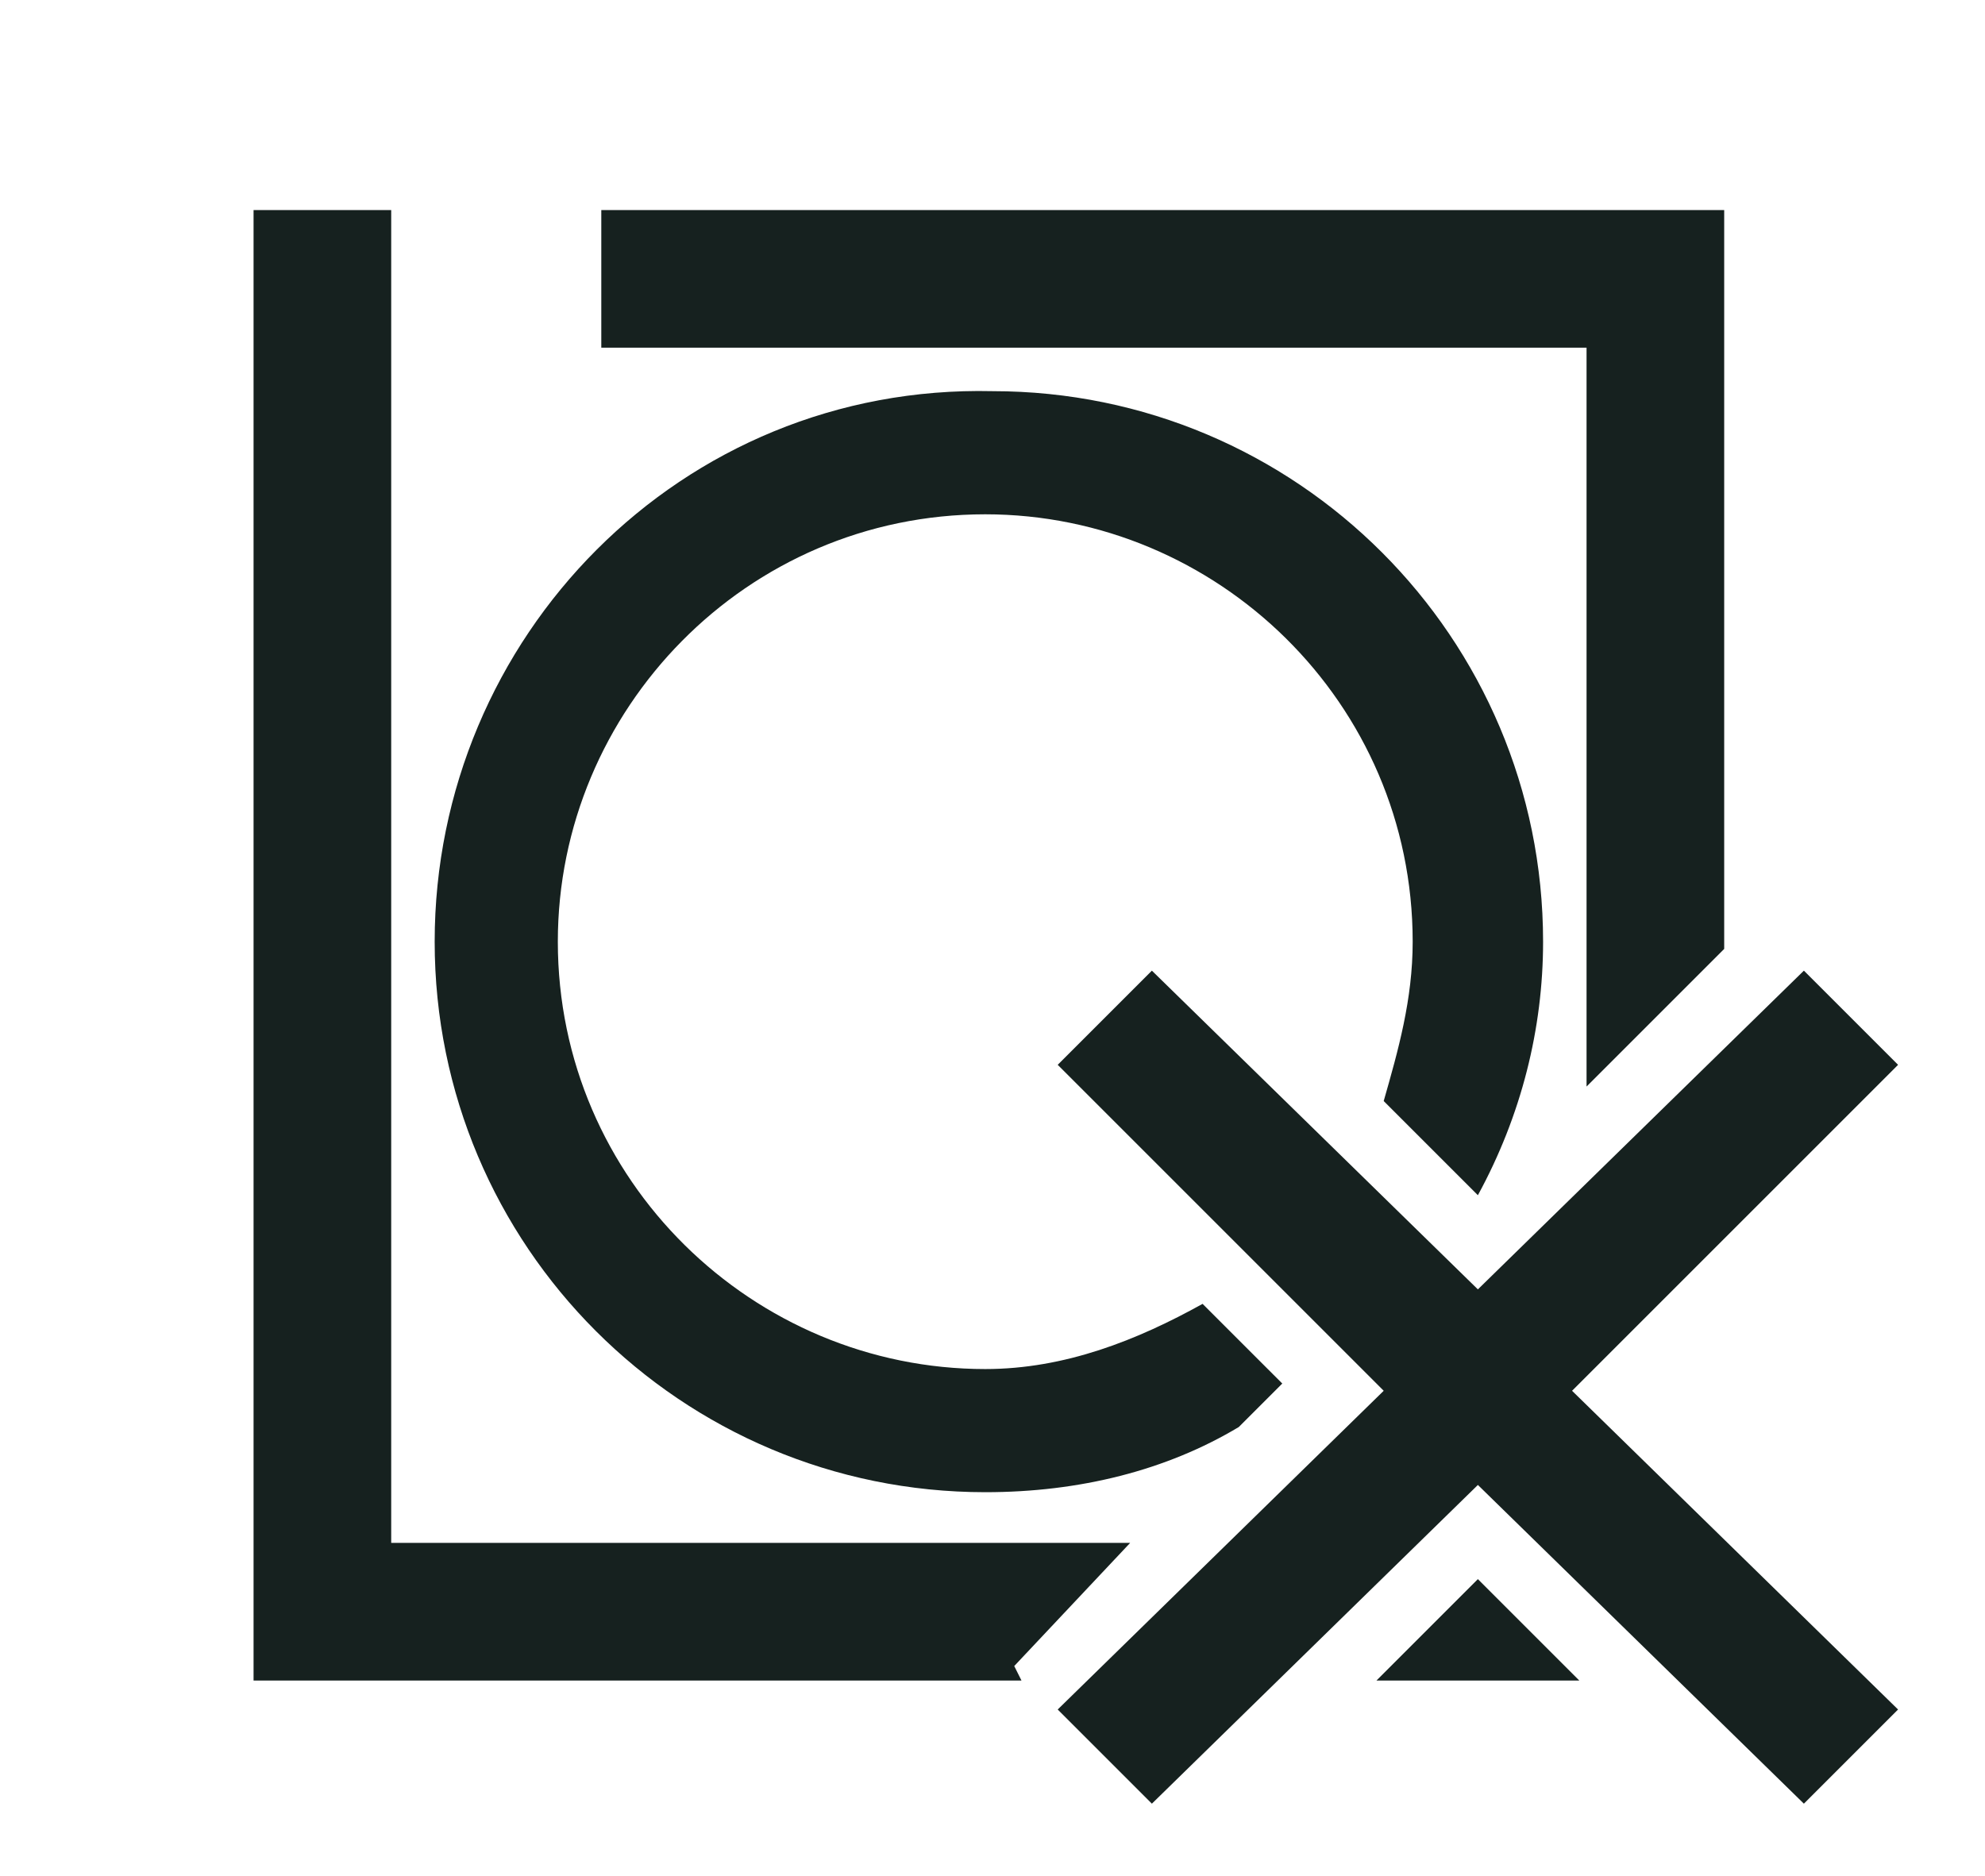
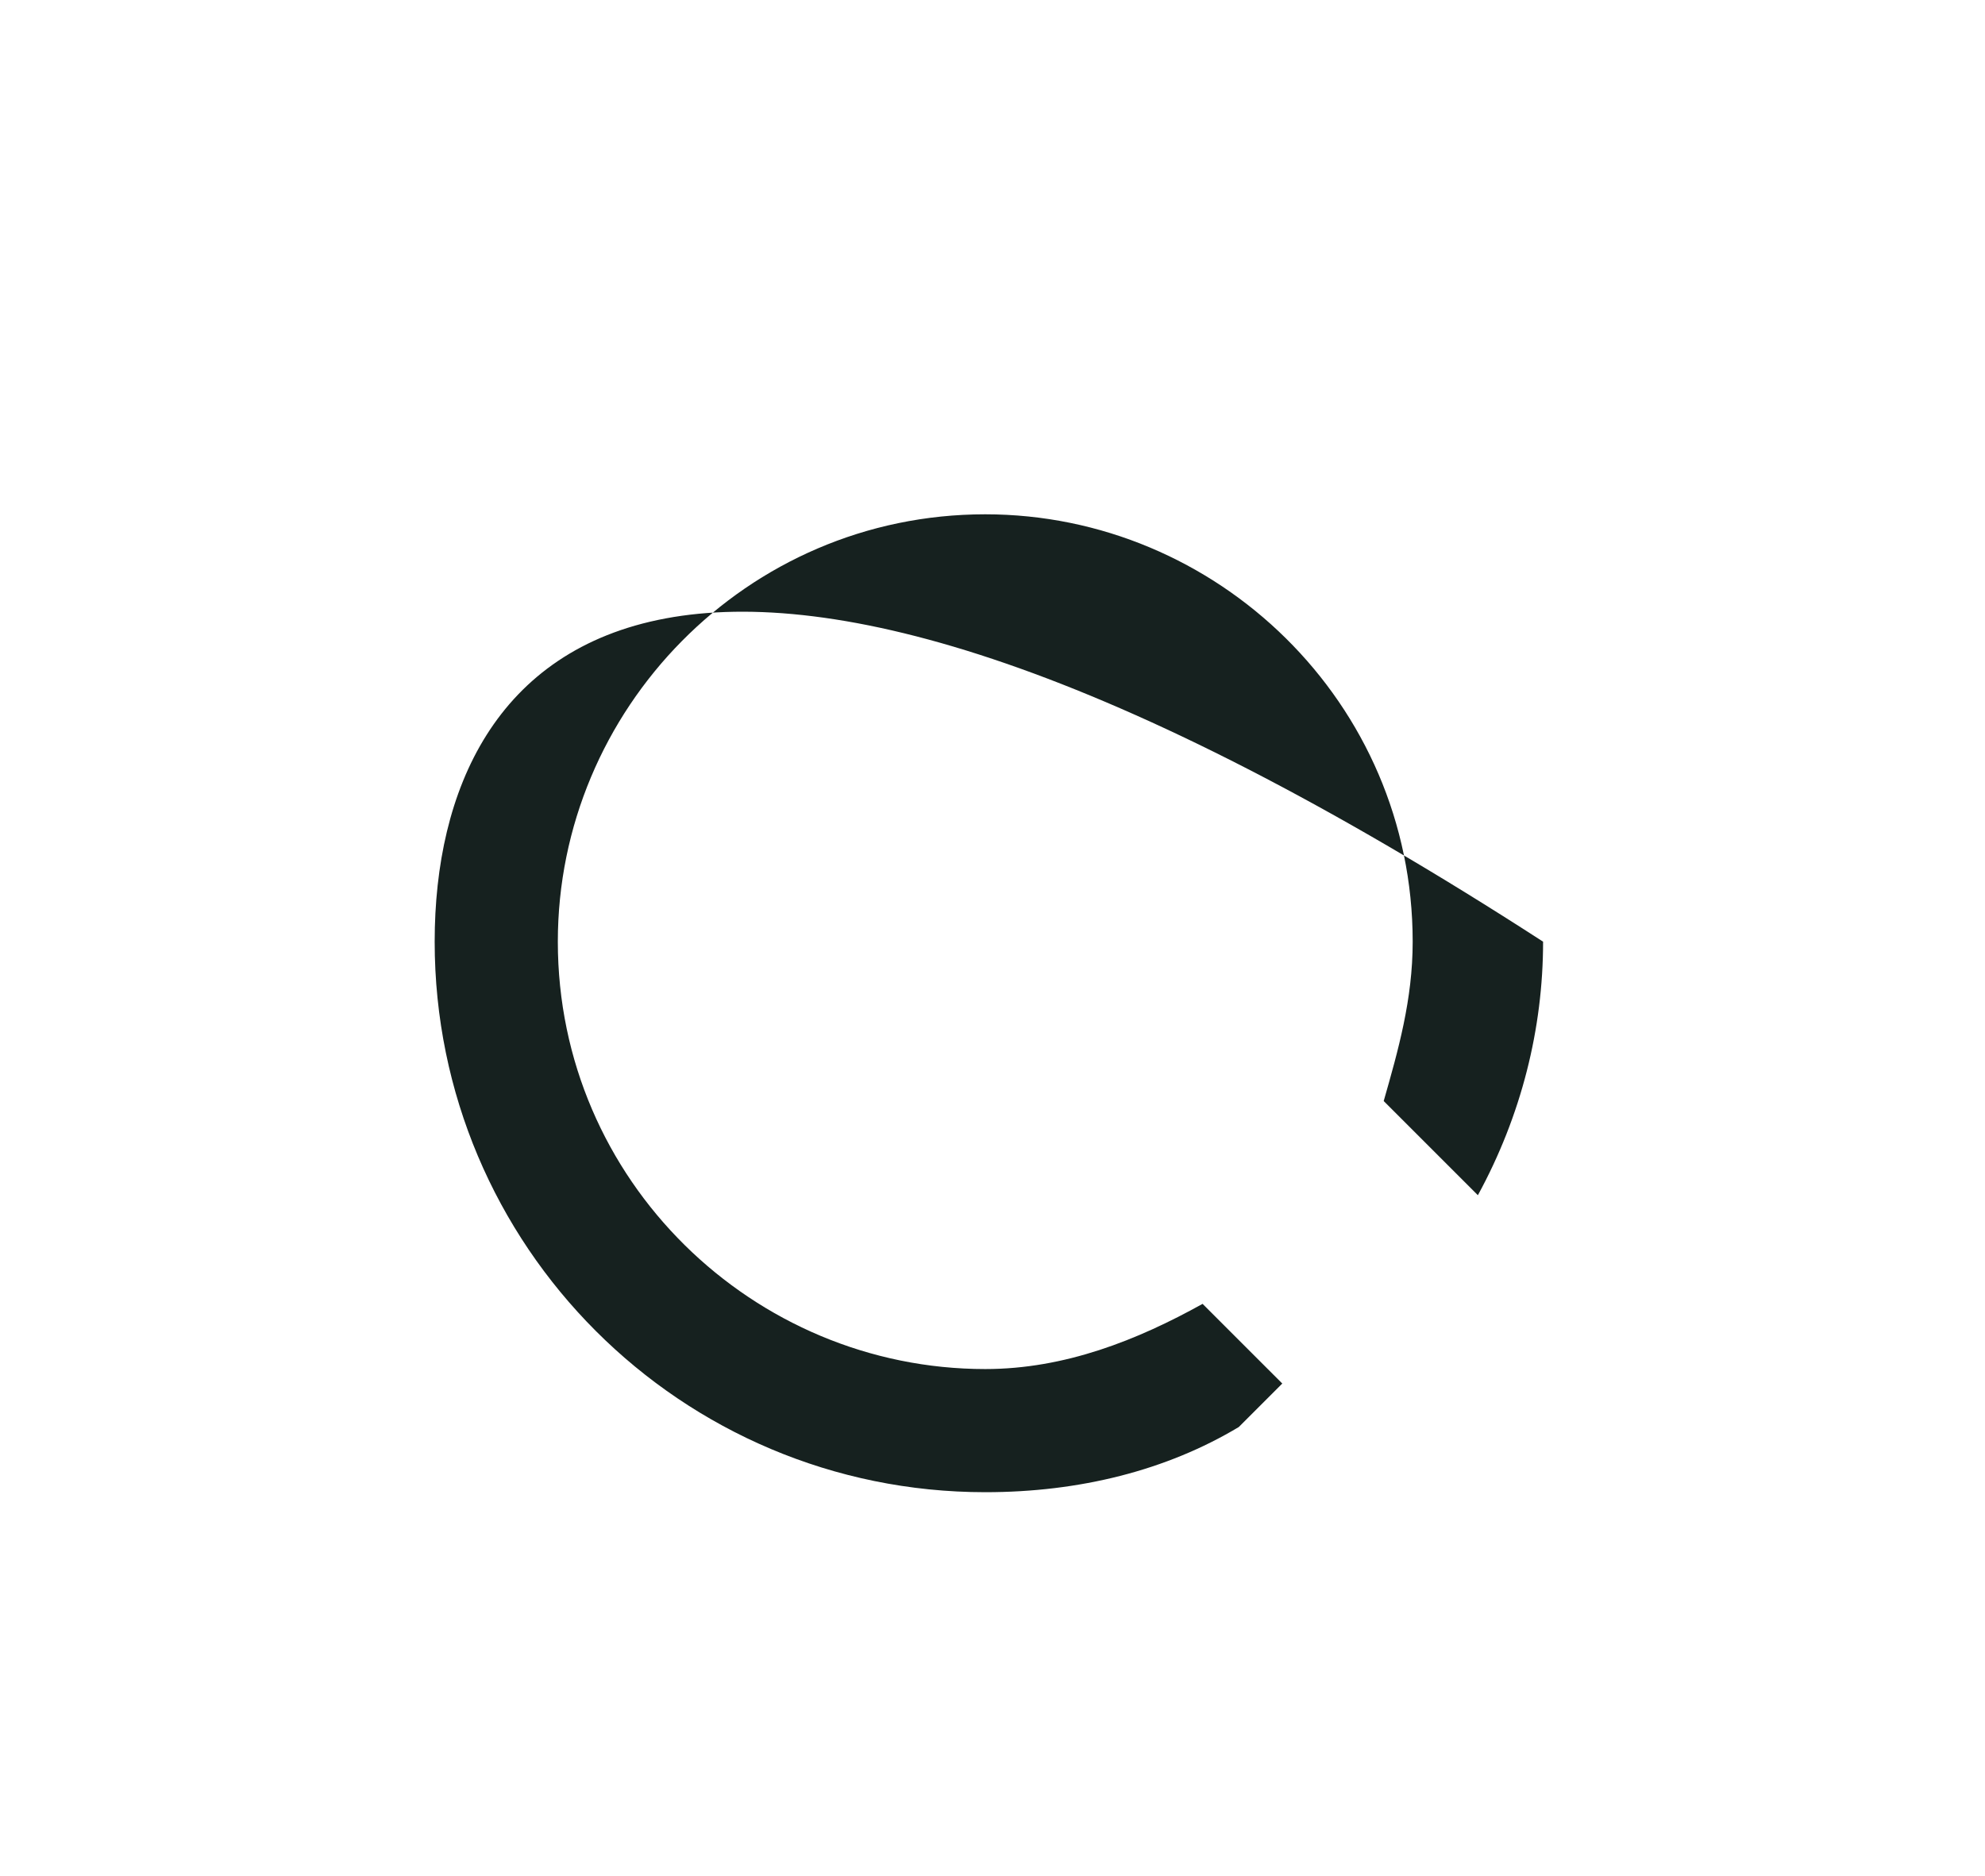
<svg xmlns="http://www.w3.org/2000/svg" version="1.1" x="0px" y="0px" width="27.4px" height="25.9px" viewBox="0 0 27.4 25.9" style="enable-background:new 0 0 27.4 25.9;" xml:space="preserve">
  <style type="text/css">

	.st0{fill:#16211F;}
	.st1{fill:#E6E6E6;}
	.st2{fill:none;stroke:#FFFFFF;stroke-width:2;stroke-miterlimit:10;}
	.st3{fill:none;stroke:#FFFFFF;stroke-width:2;stroke-linecap:round;stroke-linejoin:round;stroke-miterlimit:10;}
	.st4{fill:none;stroke:#FFFFFF;stroke-miterlimit:10;}
	.st5{fill:none;stroke:#00B373;stroke-width:2;stroke-miterlimit:10;}
	.st6{fill:none;stroke:#00B373;stroke-width:1.6;stroke-linecap:round;stroke-linejoin:round;stroke-miterlimit:10;}
	.st7{opacity:0.4;fill:url(#SVGID_1_);}
	.st8{fill:url(#SVGID_2_);}
	.st9{fill:url(#SVGID_3_);}
	.st10{fill:url(#SVGID_4_);}
	.st11{fill:url(#SVGID_5_);}
	.st12{fill:#2E3437;}
	.st13{opacity:0.1;}
	.st14{fill:#FFFFFF;}
	.st15{fill:none;}
	.st16{fill:none;stroke:#FFFFFF;stroke-width:1.514;stroke-miterlimit:10;}
	.st17{fill:none;stroke:#FFFFFF;stroke-width:0.662;stroke-miterlimit:10;}
	.st18{fill:#00B373;}
	.st19{fill:#00B482;}
	.st20{fill:none;stroke:#00B373;stroke-miterlimit:10;}
	.st21{fill:none;stroke:#FFFFFF;stroke-width:3;stroke-miterlimit:10;}

</style>
  <g id="Background">
</g>
  <g id="Gradient">
</g>
  <g id="Content">
    <g>
-       <polygon class="st0" points="19,23.2 21.8,23.2 20.4,21.8   " />
-       <path class="st0" d="M13.6,20.6c1.3,0,2.5-0.3,3.5-0.9l0.6-0.6L16.6,18c-0.9,0.5-1.9,0.9-3,0.9c-3.2,0-5.9-2.6-5.9-5.9    c0-3.2,2.6-5.9,5.9-5.9c3.2,0,5.9,2.6,5.9,5.9c0,0.8-0.2,1.5-0.4,2.2l1.3,1.3l0,0c0.6-1.1,0.9-2.3,0.9-3.5c0-4.2-3.4-7.6-7.6-7.6    C9.4,5.3,6,8.8,6,13C6,17.2,9.4,20.6,13.6,20.6z" />
-       <polygon class="st0" points="21.7,19.2 26.2,14.7 24.9,13.4 20.4,17.8 15.9,13.4 14.6,14.7 19.1,19.2 14.6,23.6 15.9,24.9     20.4,20.5 24.9,24.9 26.2,23.6   " />
-       <polygon class="st0" points="15.6,21.3 5.4,21.3 5.4,4.9 5.4,4.9 5.4,2.9 3.5,2.9 3.5,23.2 14.1,23.2 14,23   " />
-       <polygon class="st0" points="21.9,15 23.8,13.1 23.8,2.9 8.3,2.9 8.3,4.8 21.9,4.8   " />
+       <path class="st0" d="M13.6,20.6c1.3,0,2.5-0.3,3.5-0.9l0.6-0.6L16.6,18c-0.9,0.5-1.9,0.9-3,0.9c-3.2,0-5.9-2.6-5.9-5.9    c0-3.2,2.6-5.9,5.9-5.9c3.2,0,5.9,2.6,5.9,5.9c0,0.8-0.2,1.5-0.4,2.2l1.3,1.3l0,0c0.6-1.1,0.9-2.3,0.9-3.5C9.4,5.3,6,8.8,6,13C6,17.2,9.4,20.6,13.6,20.6z" />
    </g>
  </g>
  <g id="Header">
</g>
  <g id="Guide">
</g>
</svg>